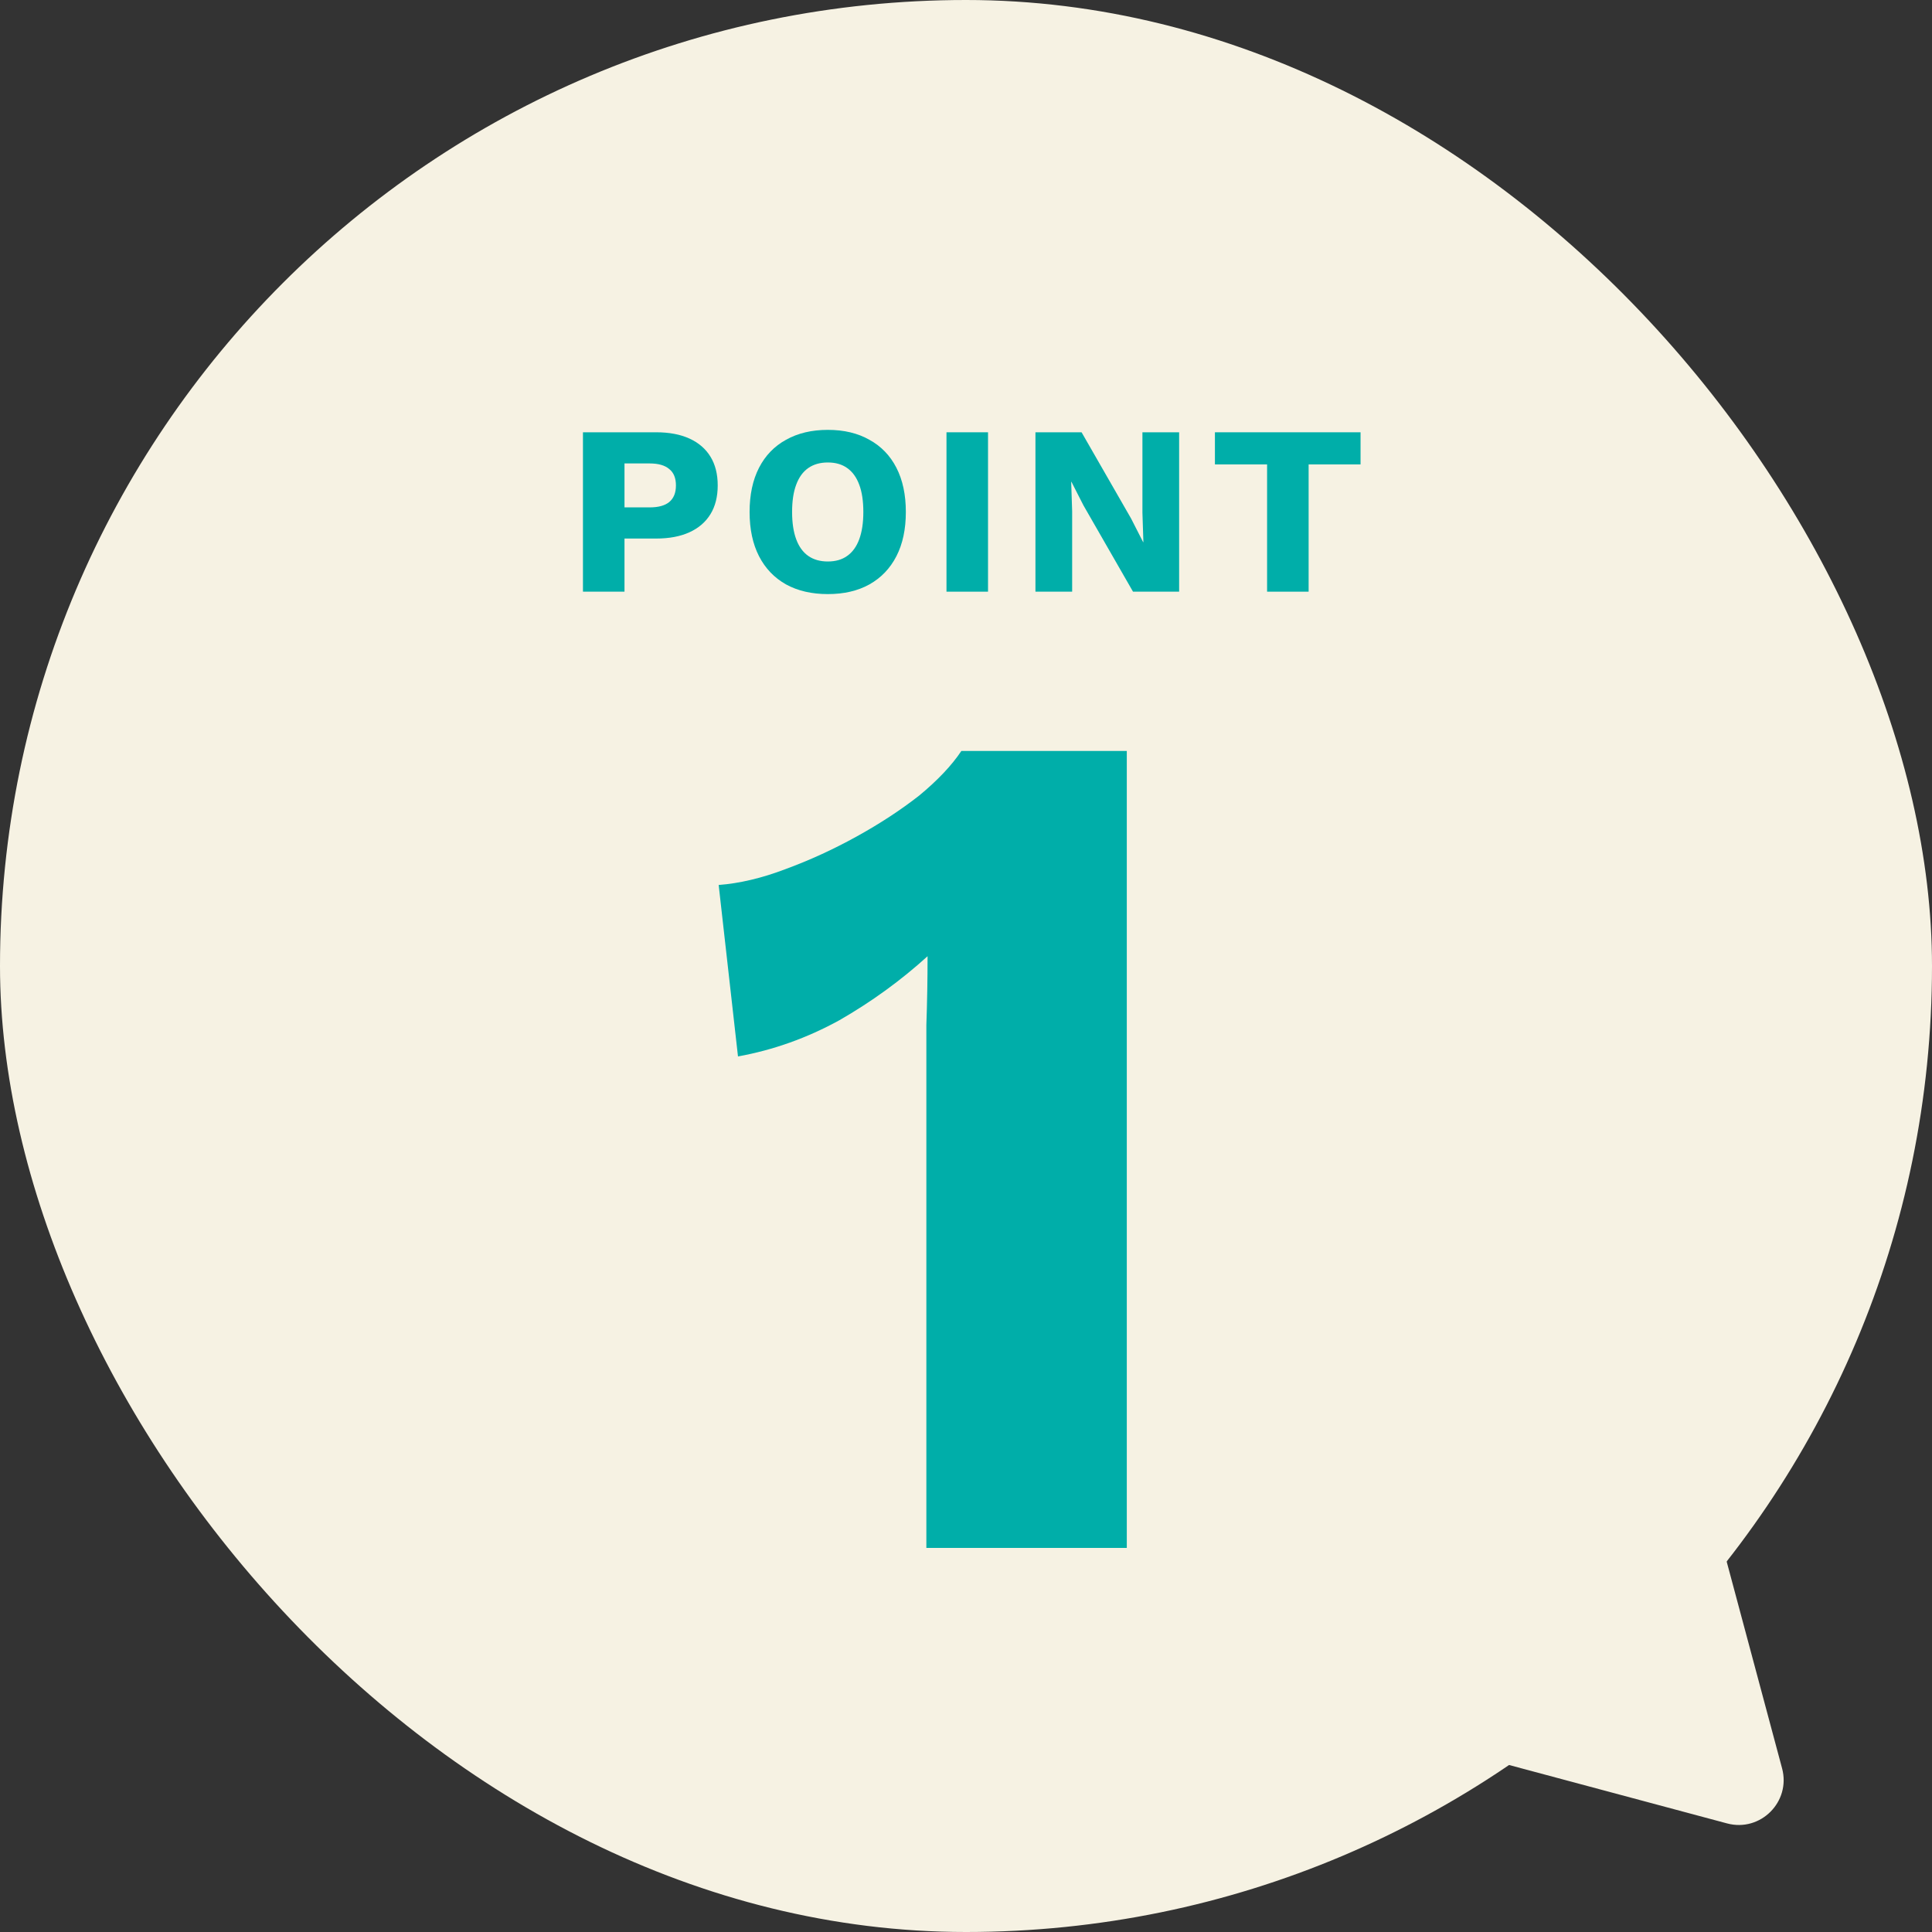
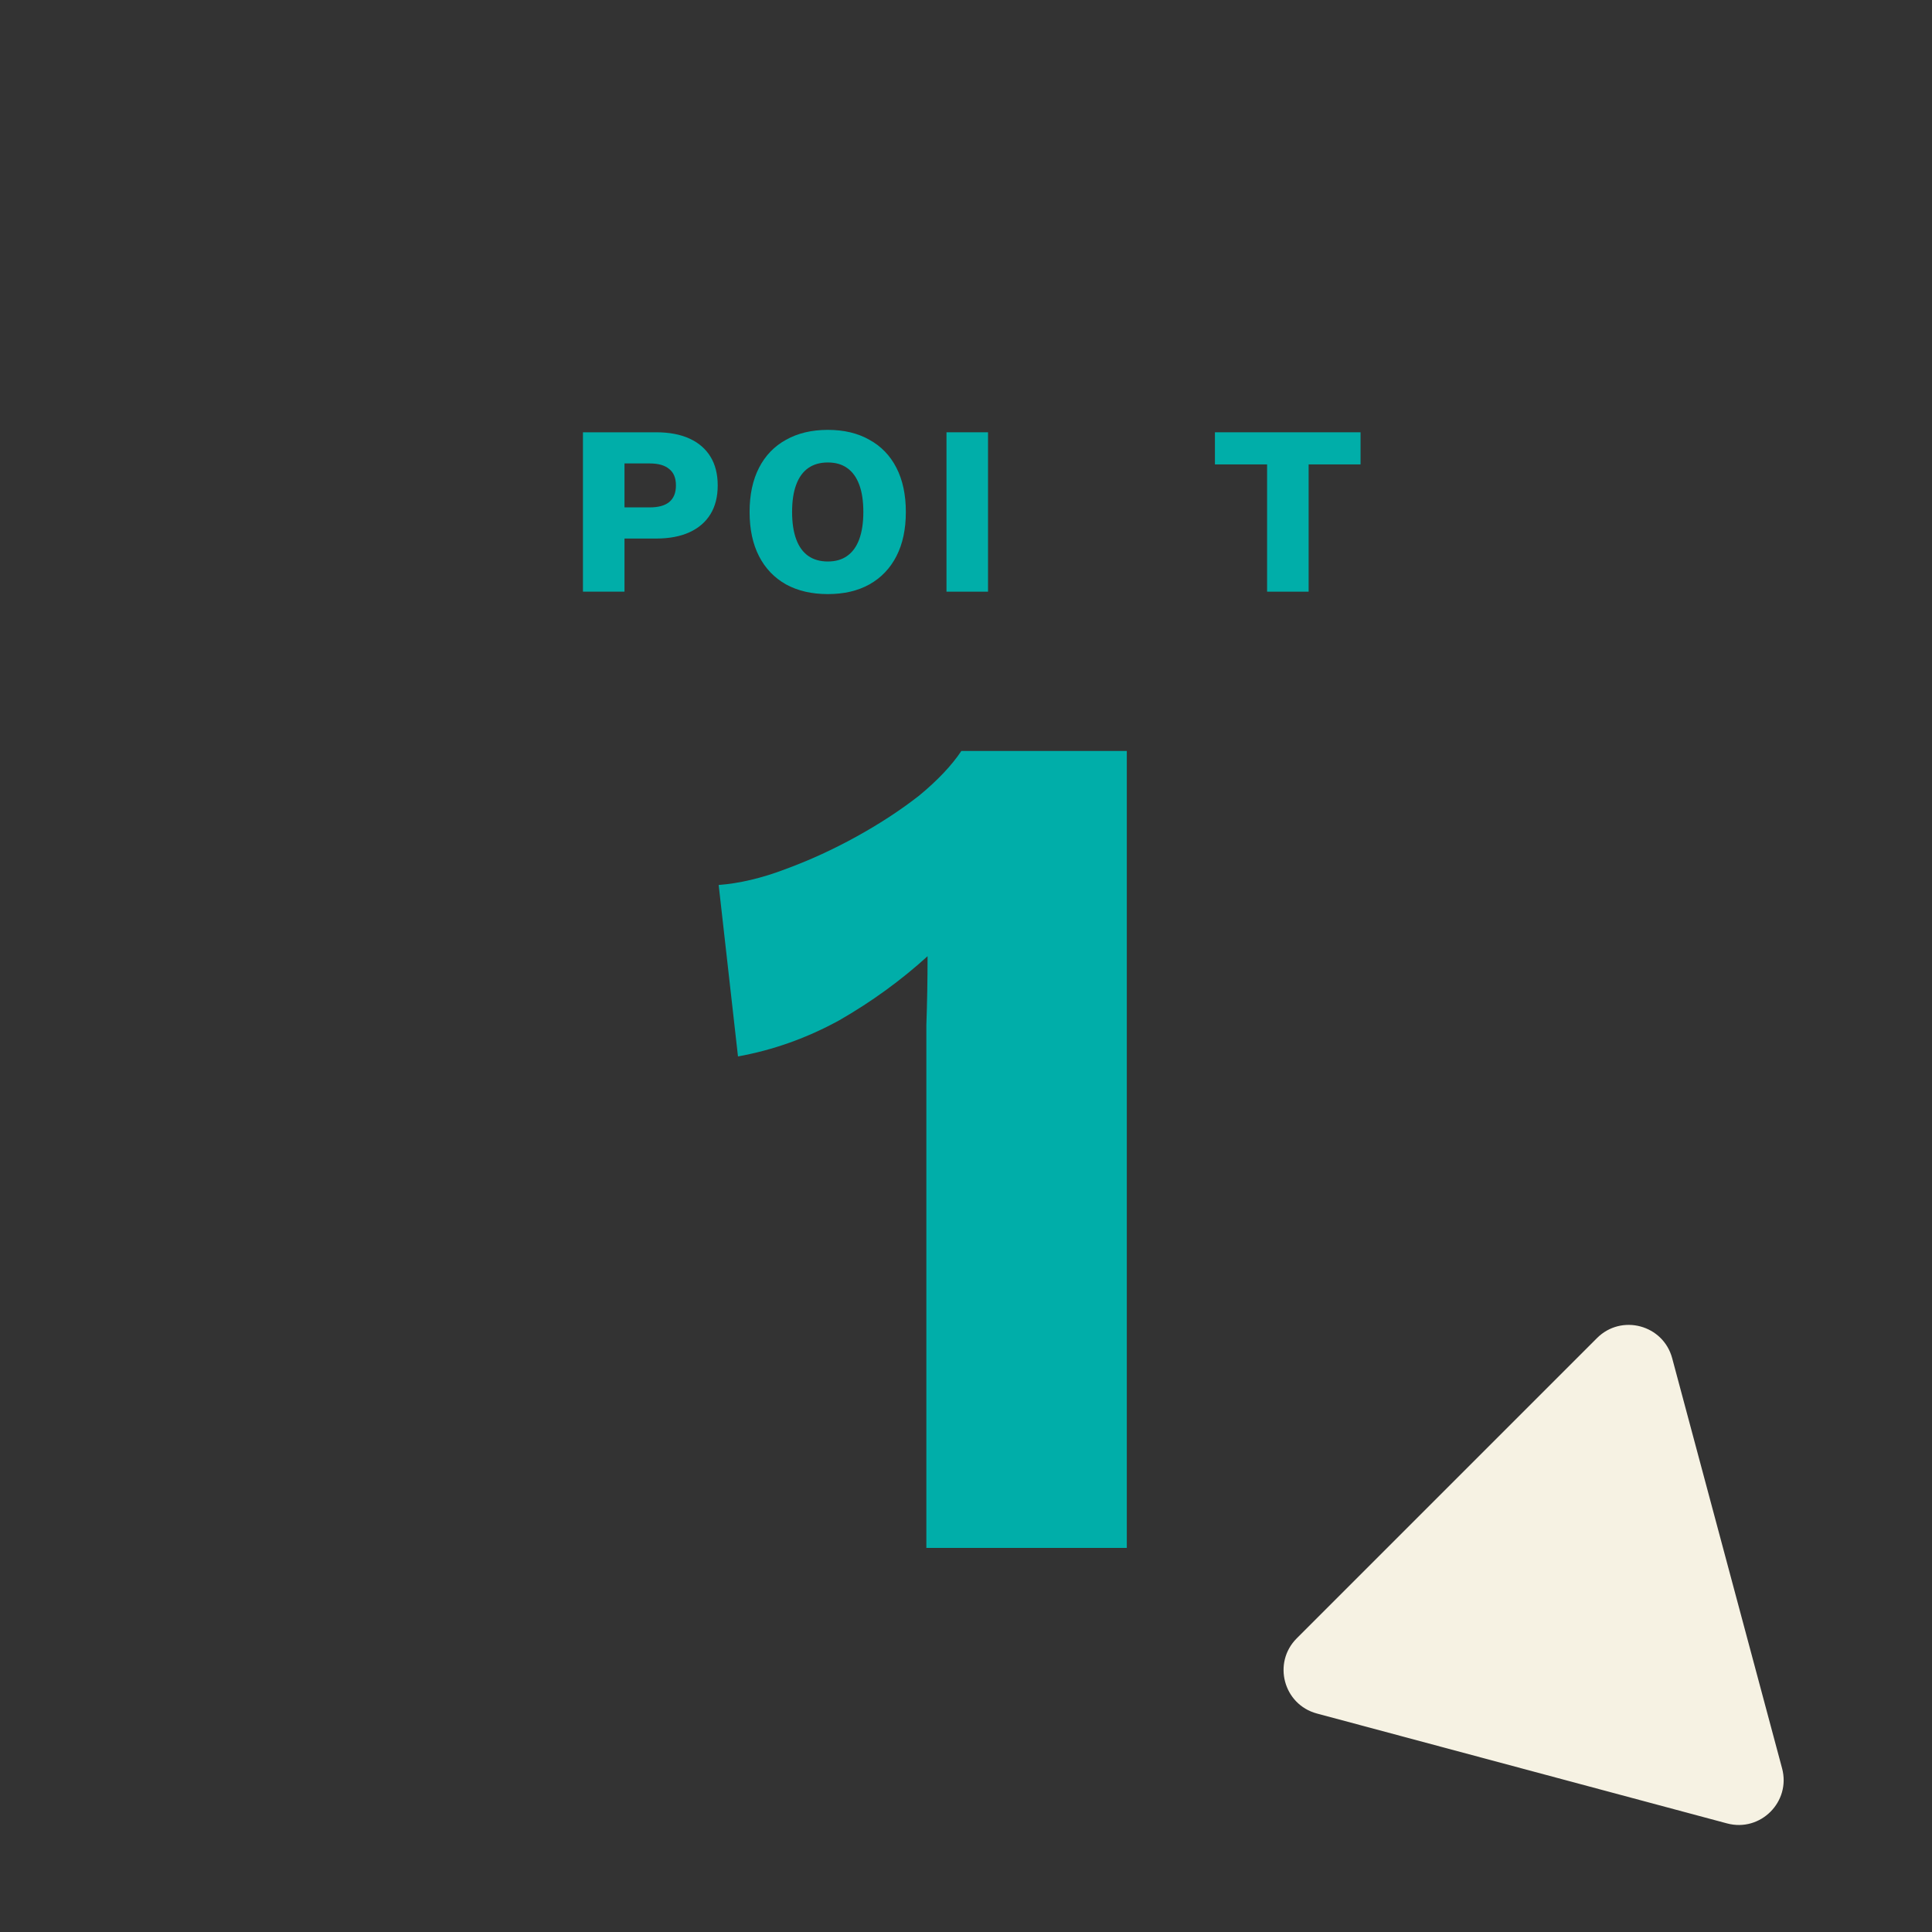
<svg xmlns="http://www.w3.org/2000/svg" width="160" height="160" viewBox="0 0 160 160" fill="none">
  <rect x="0" y="0" width="160" height="160" fill="#333333" stroke="none" />
-   <rect width="160" height="160" rx="80" fill="#F6F2E3" />
  <path d="M112.675 35.8V38.46H108.375V49H104.935V38.46H100.615V35.8H112.675Z" fill="#00AEA9" />
-   <path d="M97.651 35.8V49H93.831L89.731 41.86L88.731 39.9H88.711L88.791 42.34V49H85.751V35.8H89.571L93.671 42.94L94.671 44.9H94.691L94.611 42.46V35.8H97.651Z" fill="#00AEA9" />
  <path d="M81.824 35.8V49H78.384V35.8H81.824Z" fill="#00AEA9" />
  <path d="M68.558 35.6C69.891 35.6 71.038 35.873 71.998 36.42C72.971 36.953 73.718 37.727 74.238 38.74C74.758 39.753 75.018 40.973 75.018 42.4C75.018 43.827 74.758 45.047 74.238 46.06C73.718 47.073 72.971 47.853 71.998 48.4C71.038 48.933 69.891 49.2 68.558 49.2C67.224 49.2 66.071 48.933 65.098 48.4C64.124 47.853 63.378 47.073 62.858 46.06C62.338 45.047 62.078 43.827 62.078 42.4C62.078 40.973 62.338 39.753 62.858 38.74C63.378 37.727 64.124 36.953 65.098 36.42C66.071 35.873 67.224 35.6 68.558 35.6ZM68.558 38.3C67.918 38.3 67.378 38.453 66.938 38.76C66.498 39.067 66.164 39.527 65.938 40.14C65.711 40.74 65.598 41.493 65.598 42.4C65.598 43.293 65.711 44.047 65.938 44.66C66.164 45.273 66.498 45.733 66.938 46.04C67.378 46.347 67.918 46.5 68.558 46.5C69.198 46.5 69.731 46.347 70.158 46.04C70.598 45.733 70.931 45.273 71.158 44.66C71.384 44.047 71.498 43.293 71.498 42.4C71.498 41.493 71.384 40.74 71.158 40.14C70.931 39.527 70.598 39.067 70.158 38.76C69.731 38.453 69.198 38.3 68.558 38.3Z" fill="#00AEA9" />
-   <path d="M54.338 35.8C55.418 35.8 56.338 35.973 57.098 36.32C57.858 36.667 58.438 37.167 58.838 37.82C59.238 38.473 59.438 39.267 59.438 40.2C59.438 41.133 59.238 41.927 58.838 42.58C58.438 43.233 57.858 43.733 57.098 44.08C56.338 44.427 55.418 44.6 54.338 44.6H51.718V49H48.278V35.8H54.338ZM53.798 42.02C54.518 42.02 55.058 41.873 55.418 41.58C55.792 41.273 55.978 40.813 55.978 40.2C55.978 39.587 55.792 39.133 55.418 38.84C55.058 38.533 54.518 38.38 53.798 38.38H51.718V42.02H53.798Z" fill="#00AEA9" />
+   <path d="M54.338 35.8C55.418 35.8 56.338 35.973 57.098 36.32C57.858 36.667 58.438 37.167 58.838 37.82C59.238 38.473 59.438 39.267 59.438 40.2C59.438 41.133 59.238 41.927 58.838 42.58C58.438 43.233 57.858 43.733 57.098 44.08C56.338 44.427 55.418 44.6 54.338 44.6H51.718V49H48.278V35.8H54.338M53.798 42.02C54.518 42.02 55.058 41.873 55.418 41.58C55.792 41.273 55.978 40.813 55.978 40.2C55.978 39.587 55.792 39.133 55.418 38.84C55.058 38.533 54.518 38.38 53.798 38.38H51.718V42.02H53.798Z" fill="#00AEA9" />
  <path d="M76.717 128.19V90.19C76.717 88.457 76.717 86.69 76.717 84.89C76.783 83.024 76.817 81.124 76.817 79.19C74.617 81.19 72.183 82.957 69.517 84.49C66.85 85.957 64.05 86.957 61.117 87.49L59.517 73.29C61.25 73.157 63.083 72.724 65.017 71.99C67.017 71.257 68.983 70.357 70.917 69.29C72.85 68.224 74.583 67.09 76.117 65.89C77.65 64.624 78.817 63.39 79.617 62.19H93.317V128.19H76.717Z" fill="#00AEA9" />
  <path d="M147.585 146.449C148.326 149.216 145.794 151.749 143.026 151.007L109.06 141.906C106.292 141.164 105.365 137.705 107.391 135.679L132.256 110.814C134.282 108.788 137.742 109.715 138.483 112.482L147.585 146.449Z" fill="#F6F2E3" />
</svg>